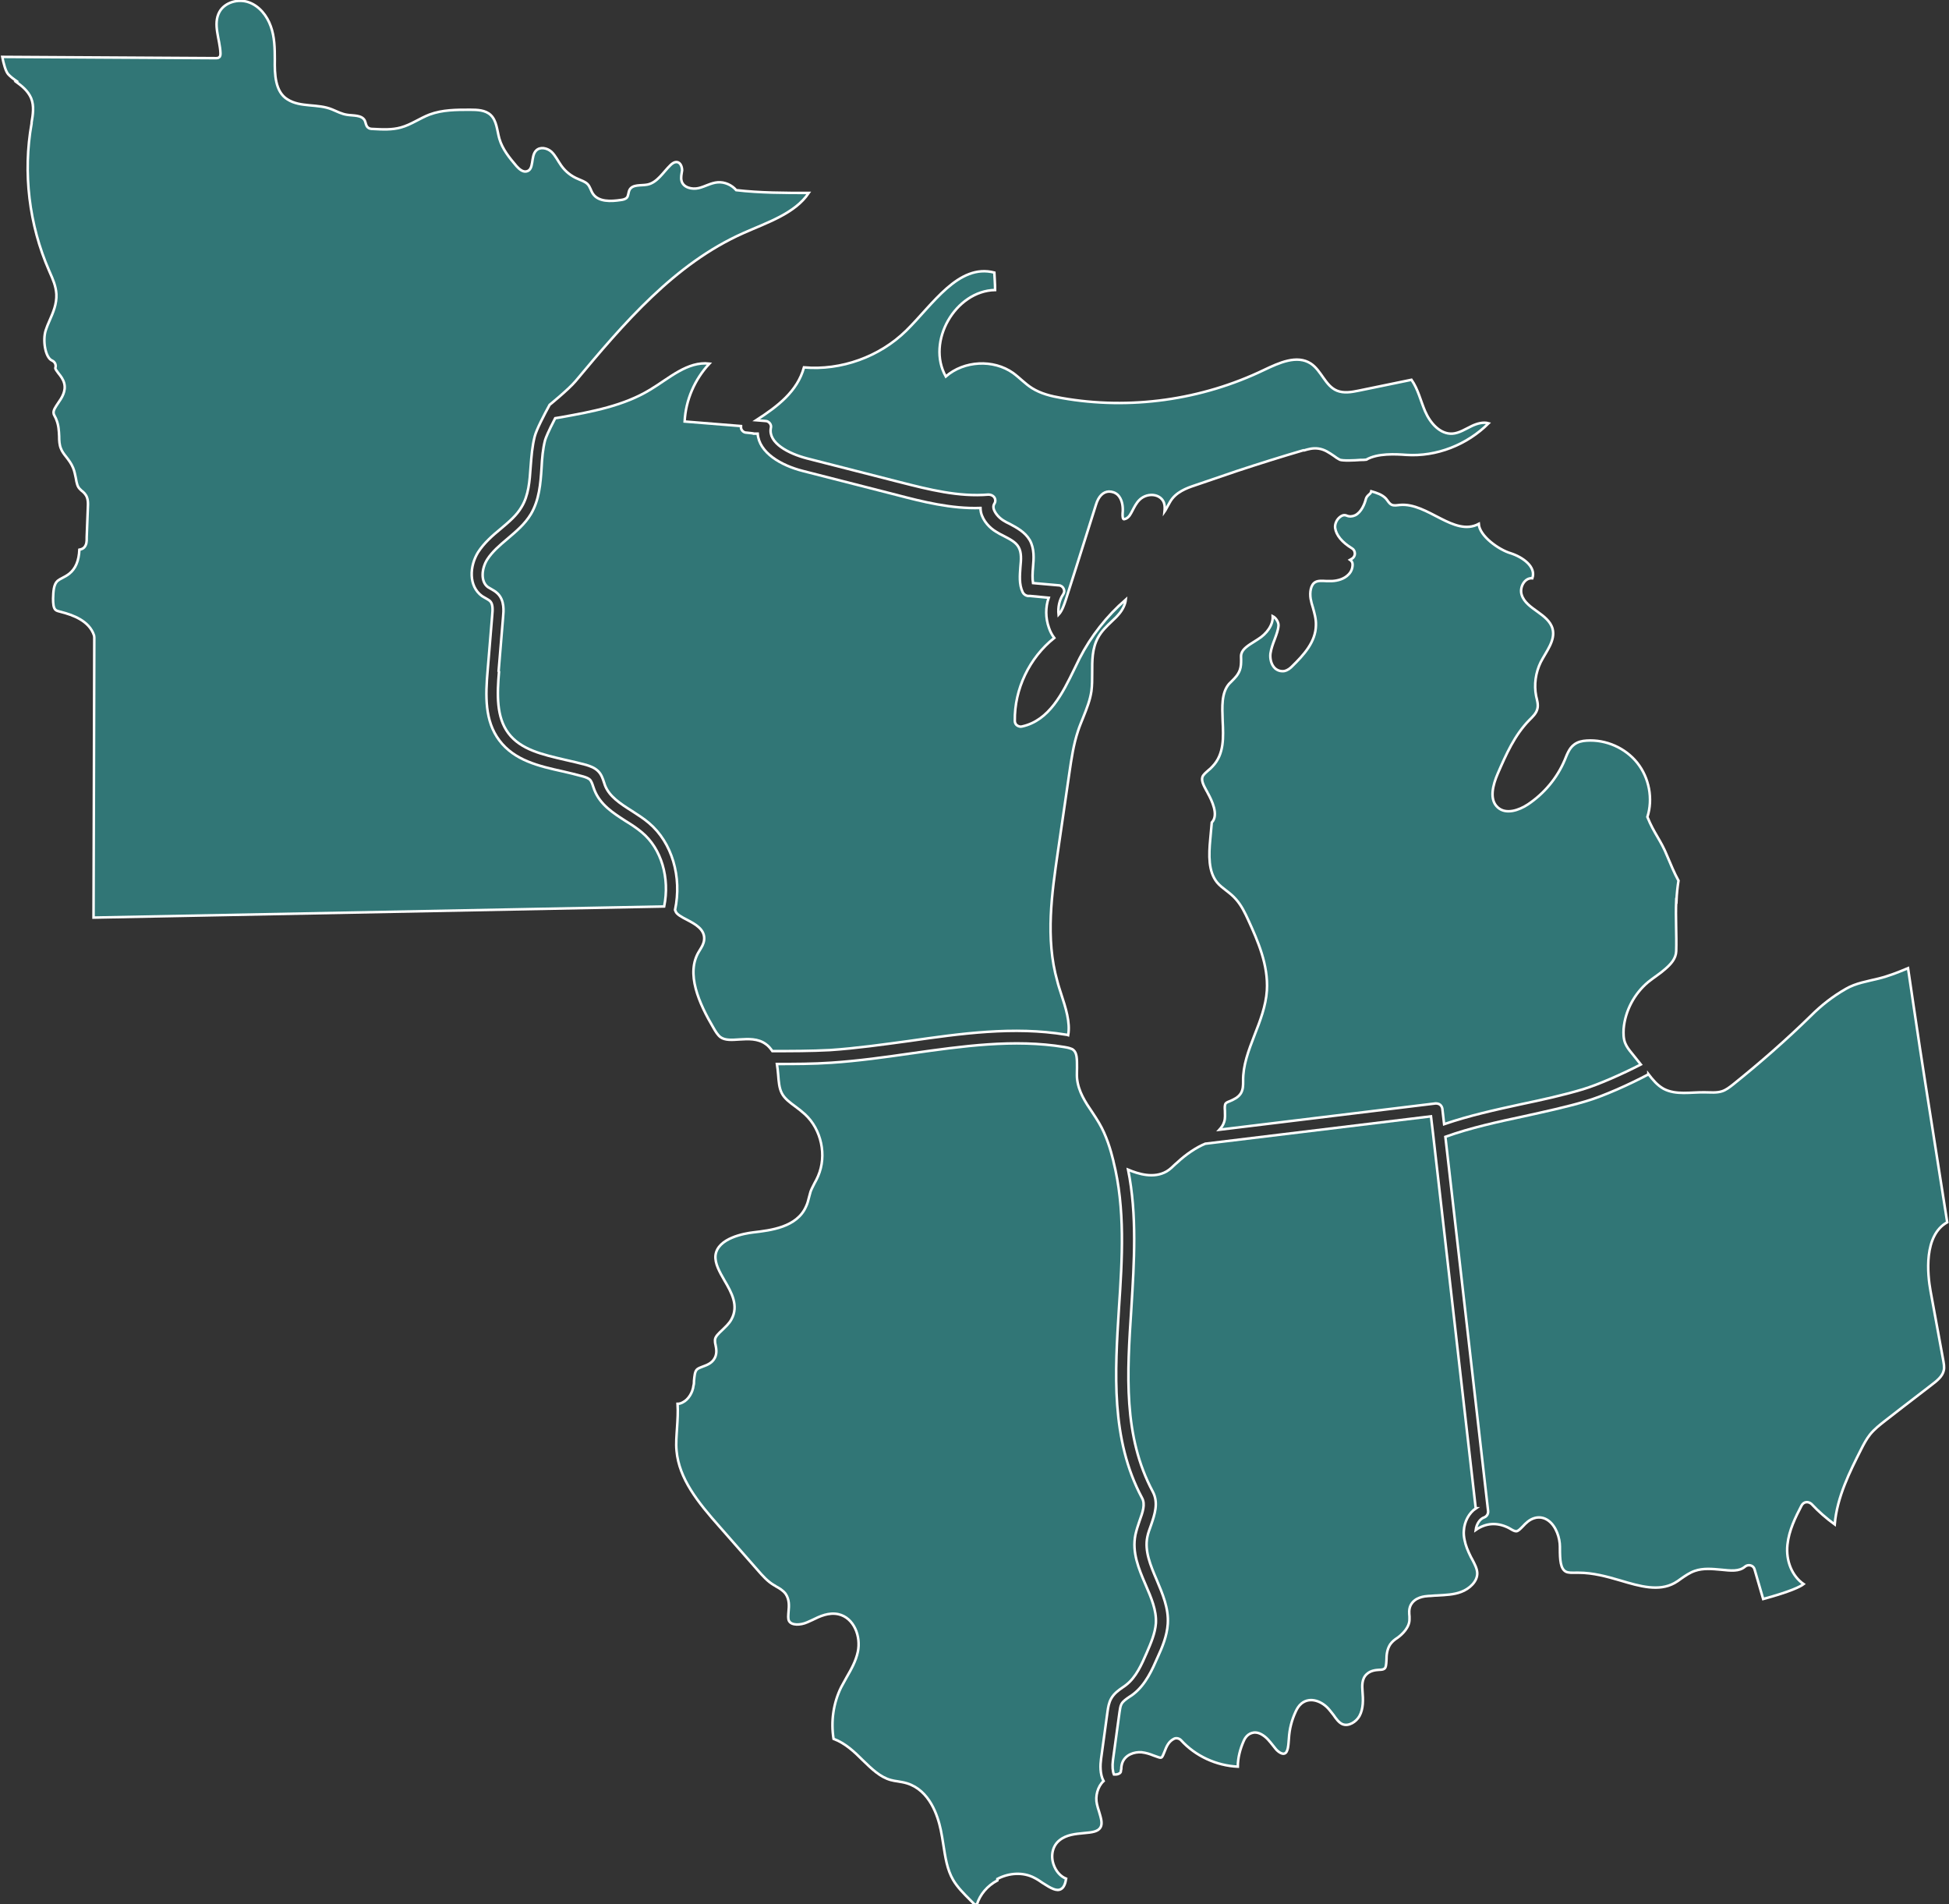
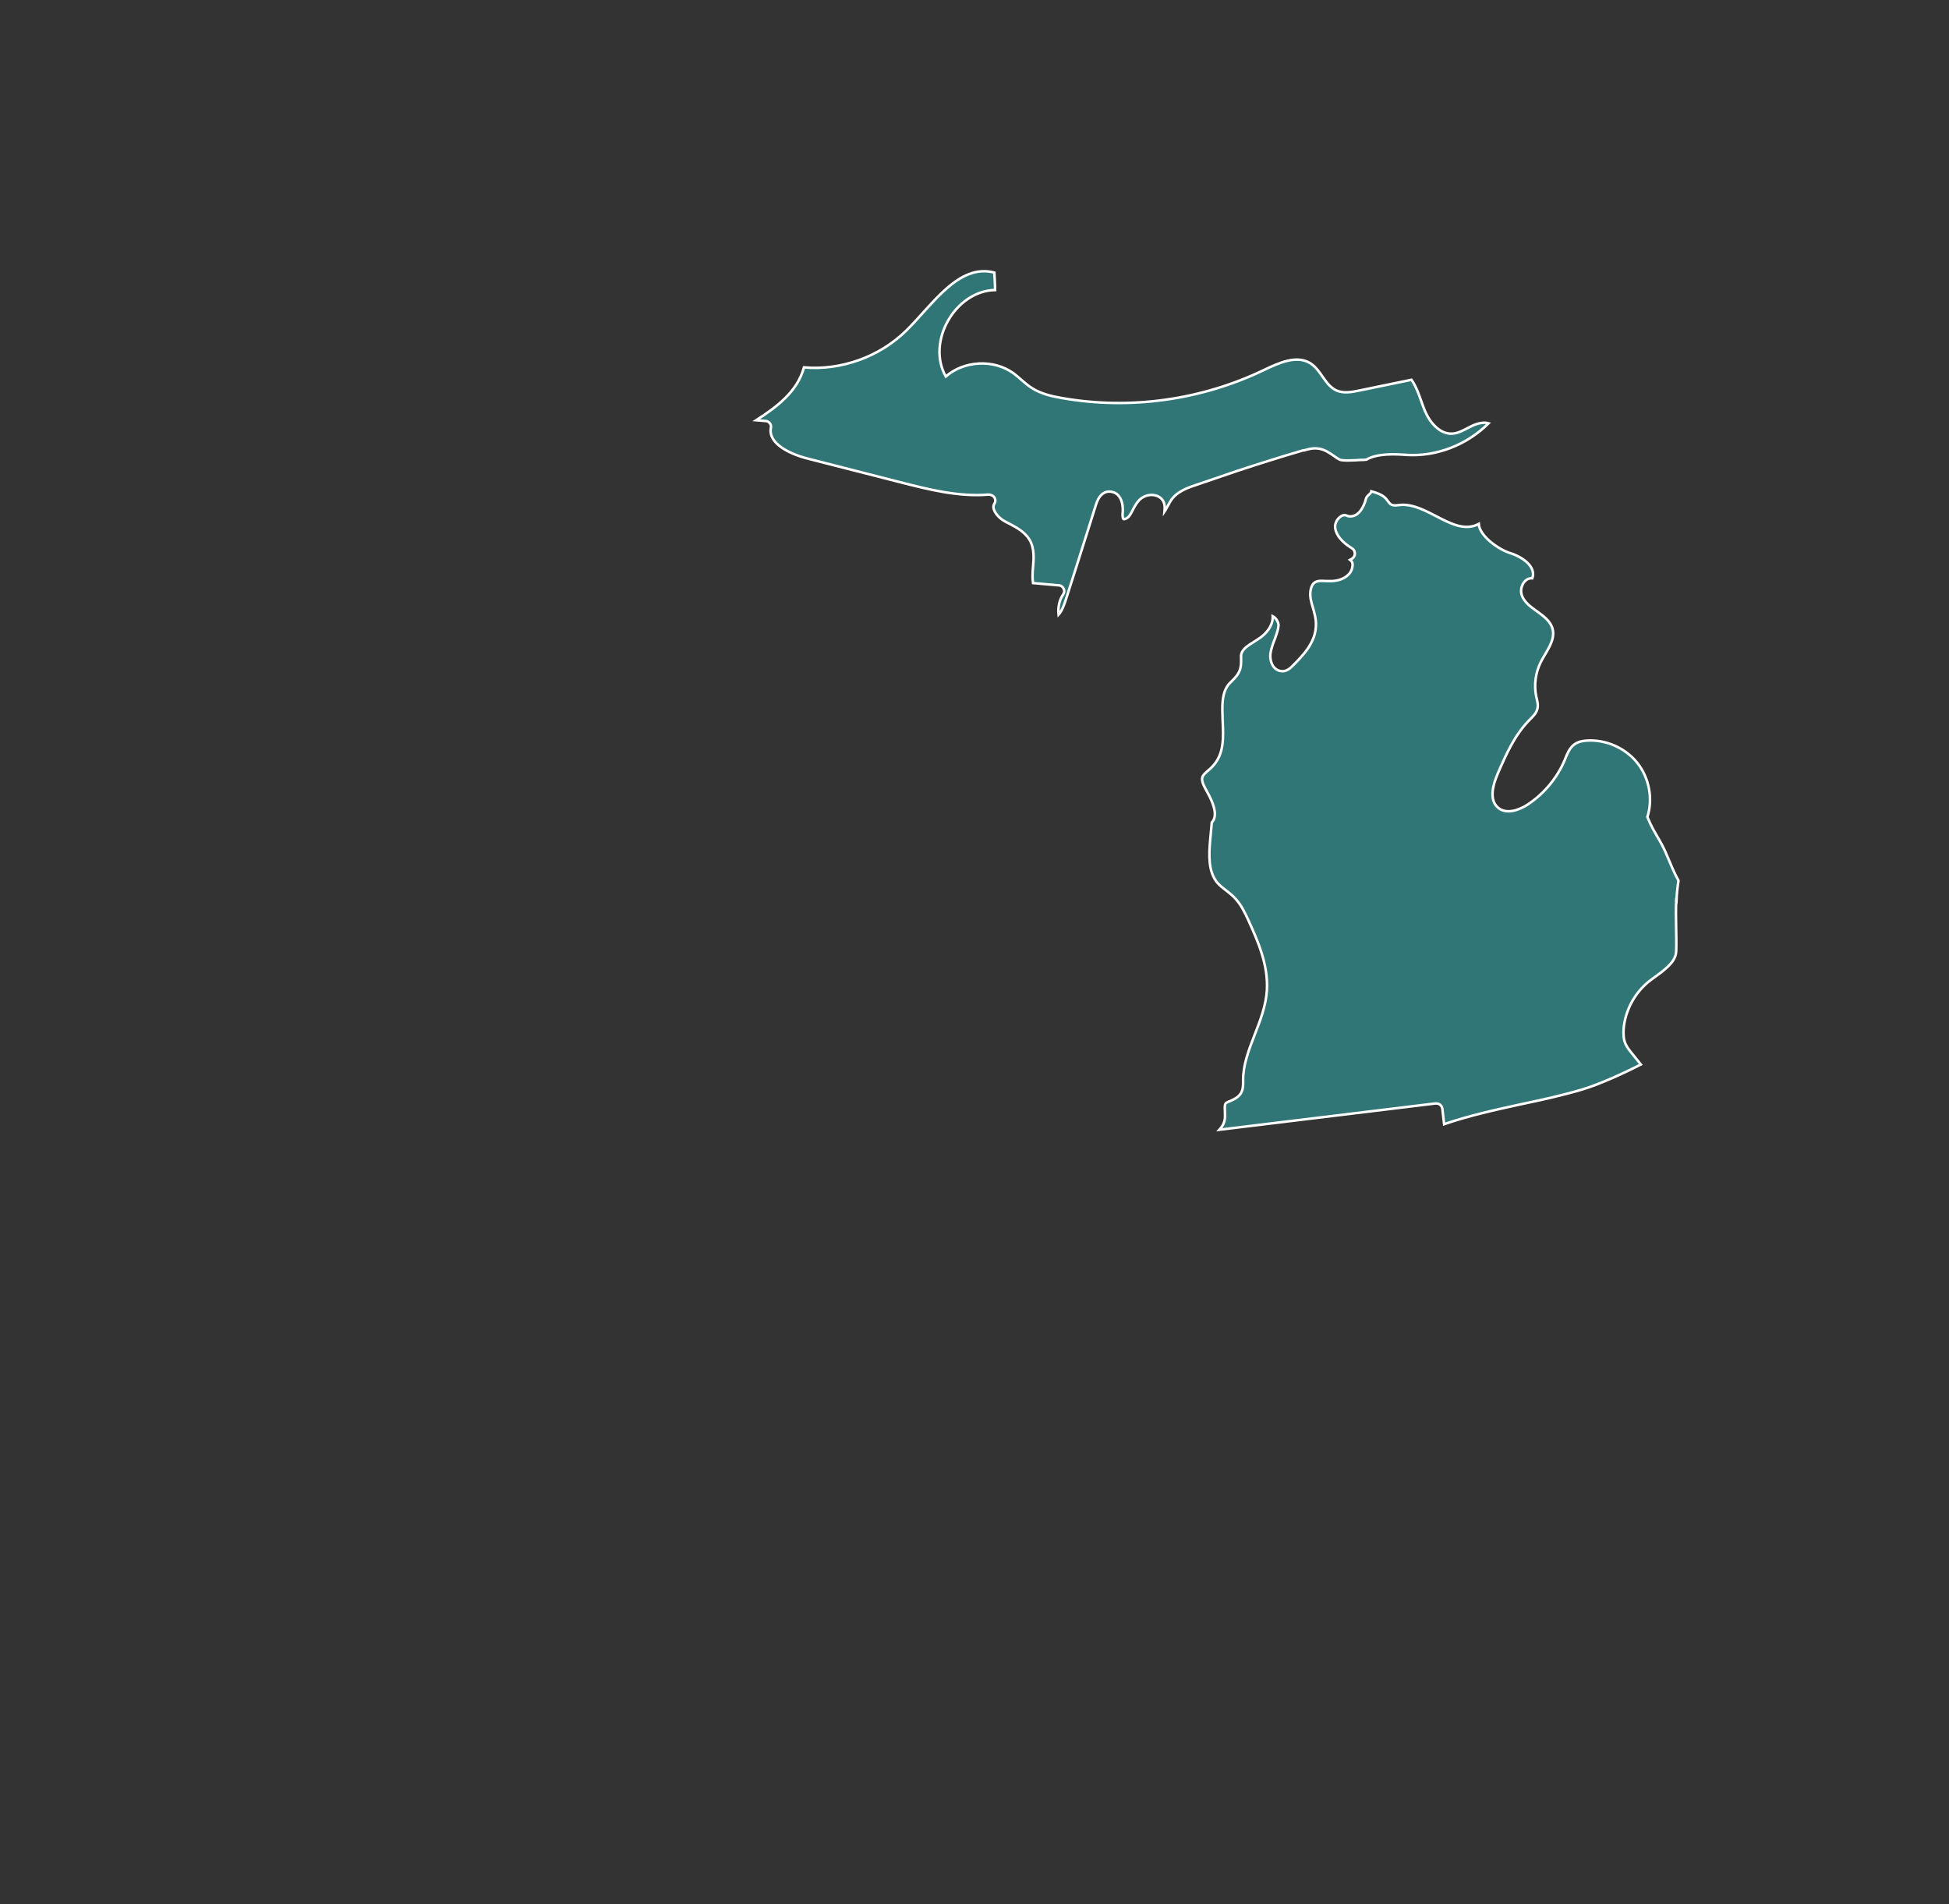
<svg xmlns="http://www.w3.org/2000/svg" id="Layer_1" version="1.1" viewBox="0 0 770.9 753.1">
  <rect x="0" y="0" width="770.9" height="753.1" fill="#333333" stroke="none" />
  <defs>
    <style>
      .st0 {
        fill: #317676;
        stroke: #fff;
      }
    </style>
  </defs>
-   <path class="st0" d="M583.7,596.5l-16.9-148.3-.8-6.7-89,10.8s-.1,0-.2,0c-3.5,1.4-7.7,4.2-11.2,7.5l-.7.6c-1.1,1-2.1,2.1-3.5,2.9-5.1,2.9-11.1,1-15.2-.7,3.6,17.9,2.4,36.6,1.3,54.7-1.7,26-3.3,50.7,8.5,72.7,2.3,4.4.7,9-.7,13.1-.6,1.7-1.2,3.2-1.5,4.8-1.1,5.5,1.2,11.1,3.7,16.9,2.3,5.5,4.8,11.2,4.4,17.4-.3,4.8-2.2,9.3-4,13.2-2.1,4.8-4.7,10.8-9.6,14.6-.5.4-1.1.8-1.6,1.1-1.3.9-2.5,1.7-3.1,2.8-.5.9-.6,2.1-.8,3.3l-1.3,9.5-1.3,9.5c-.3,2.3-.1,4.4.4,5.6,1.2.1,2.4-.3,2.7-1,0-.3.1-.7.2-1.2,0-.7.1-1.5.4-2.4,1.2-3.3,4.8-4.4,7.6-4.2,1.8.2,3.3.7,4.8,1.3.6.2,1.1.4,1.7.6.8.3,1.2.3,1.3.2.5-.1.9-1.4,1.3-2.3.7-1.8,1.5-4,3.7-5.1.9-.5,2.1-.2,2.8.5,5.7,6.3,14,10.1,22.5,10.5,0-3.5.9-6.9,2.3-10.1.3-.7,1.2-2.6,3.2-3.2.9-.3,2.3-.4,4,.6,1.9,1.1,3.1,2.7,4.3,4.2.4.5.8,1,1.2,1.5,1,1.2,2.6,2.2,3.5,1.8,1.4-.5,1.5-3.4,1.7-5.9.2-3.7,1.1-7.3,2.7-10.7.5-1.1,1.2-2.3,2.3-3.2,3.5-2.8,8.3-.8,11,2.5.6.7,1.1,1.4,1.6,2,1.1,1.6,2.2,3.1,3.6,3.7,2.4,1,5.4-.9,6.7-3.2,1.6-2.9,1.5-6.5,1.2-10-.1-1.7-.4-4.7,1.7-6.6,1.5-1.4,3.4-1.6,4.9-1.7.8,0,1.6-.1,2-.4.7-.4.8-1.6.9-3.5,0-2,.2-4.2,1.5-6.2.8-1.1,1.7-1.8,2.6-2.4,0,0,.3-.2.3-.2,1.8-1.3,4.8-4.1,4.7-7.4,0-.3,0-.7,0-1-.1-1.2-.3-2.7.4-4.3,1.6-3.4,5.7-3.7,7.1-3.8,1.1,0,2.3-.2,3.4-.2,3.4-.2,6.6-.3,9.5-1.4,3.3-1.2,6.6-4.2,6.4-7.6-.1-1.7-1-3.4-2-5.3,0,0-.5-.9-.5-.9-1.2-2.4-2.1-4.6-2.5-6.7h0s0,0,0,0c-.3-1.4-.4-2.6-.3-3.7.2-3.7,2.1-7.1,4.8-8.9Z" />
-   <path class="st0" d="M197.4,265.4c-.8,9.3-1.1,18.2,3.7,24.6,4.9,6.5,13.4,8.4,22.4,10.5,2.8.6,5.6,1.3,8.3,2,1.6.5,3.4,1.1,4.8,2.5,1.3,1.3,1.8,2.9,2.3,4.4.1.4.3.8.4,1.2,1.7,4.4,6,7.2,10.6,10.1,2.3,1.5,4.7,3,6.8,4.8,9.1,7.7,13.1,21.3,10.3,34.4,0,.1.1.3.2.4.2,1.2,2.6,2.5,4.6,3.5,3.2,1.7,7.2,3.8,6.7,8-.2,1.6-1,2.8-1.6,3.8l-.3.5c-5.6,8.8,0,20.9,5.6,30.4.8,1.4,1.7,2.9,2.8,3.7,1.8,1.3,4.5,1.1,7.4.9,3.5-.2,7.4-.5,10.6,1.9,1,.7,1.8,1.7,2.5,2.7,7.4,0,15.2,0,22.8-.4,10.4-.7,21-2.2,31.3-3.6,20.3-2.9,41.3-5.9,62-2.5.3,0,.6.1.9.2.9-5.1-1-10.9-2.8-16.4-.5-1.6-1.1-3.3-1.5-5-4.8-16.9-2.1-35,.2-50.9l2.3-15.8s2.3-15.8,2.3-15.8c.8-5.4,1.6-11,3.4-16.4.6-1.9,1.4-3.7,2.1-5.5,1.4-3.5,2.7-6.8,3.2-10.3.3-2.3.3-4.6.3-7.1,0-4.8-.1-9.8,2.4-14.2,1.4-2.5,3.4-4.4,5.4-6.3,1.1-1,2.1-2,3-3.1,1.3-1.6,2.3-3.6,2.5-5.5-7.5,6.5-13.8,14.5-18.3,23.3-.7,1.4-1.4,2.8-2.1,4.3-4.6,9.4-9.8,20.2-20.6,22.6-.7.2-1.4,0-2-.4-.6-.4-.9-1.1-.9-1.8-.2-12.6,5.8-25,15.6-32.8-.9-1.2-1.6-2.5-2.1-4h0c-1.4-3.9-1.4-8.2-.1-11.9l-7.3-.7h-1c-.9-.2-1.6-.7-2-1.5-1.5-3.2-1.1-6.8-.9-9.9.3-3,.5-5.8-.7-7.9-1.1-2-3.5-3.2-6-4.5-1-.5-2-1-2.9-1.6-2.4-1.4-5.2-4.2-6-7.7-.1-.6-.2-1.2-.2-1.7-11.5.4-23-2.5-33.3-5.2l-36.8-9.4c-8.8-2.2-17.5-7.3-18-14.8h-1.4c0-.1-3.1-.4-3.1-.4-1,0-1.9-.8-2.1-1.8,0-.3,0-.5,0-.8-7.4-.6-14.8-1.2-22.3-1.8.4-8.5,4-16.7,9.8-22.9-8.7-1-15.9,5.8-23.4,10.3-10.5,6.4-23,8.7-35.2,10.9-.8.1-1.6.3-2.4.4-2.8,5.4-3.7,7.7-4,8.7-.9,3.5-1.2,7.1-1.4,11-.4,6.2-.9,12.6-4.2,18.2-2.4,4-5.9,6.9-9.3,9.8-3.1,2.6-6,5.1-8,8.2-2.2,3.5-2.7,8.7.3,10.9.3.2.8.5,1.2.7.9.5,1.8,1,2.7,1.9,2.7,2.7,2.3,6.9,2.1,9.1l-1.8,21.8Z" />
-   <path class="st0" d="M652,424.9c-7.5,4-17.8,8.6-24.6,10.6-8.1,2.4-16.6,4.2-24.7,6-10.3,2.2-21,4.5-31,8.1l16.9,148c.1,1.1-.5,2.1-1.5,2.5-1.8.6-3.1,2.7-3.4,5,4-2.8,8.4-3.1,12.9-.9.3.2.6.3.9.5.8.5,1.6.9,2.2.9.8,0,1.6-.9,2.6-1.9,1.2-1.3,2.6-2.7,4.6-3.3,2-.6,4-.2,5.7,1.1,3,2.3,4.4,6.9,4.4,10.2v.7c0,4.5.2,8.1,2.4,9.2,1,.5,2.4.4,3.9.4.4,0,.7,0,1.1,0,5.6,0,11.2,1.5,16.6,3.1,7.7,2.3,15.1,4.4,21.3,1,.9-.5,1.8-1.1,2.7-1.8,1.6-1.1,3.3-2.3,5.3-3,3.4-1.2,7-.8,10.4-.5,3.9.4,7.2.8,9.5-1.2.6-.5,1.4-.7,2.2-.5.8.2,1.4.8,1.6,1.6l3.4,11.7c11-3,14.7-4.9,16-5.9-4.5-3.1-7.1-9.1-6.4-15.6.6-5.7,3.2-10.9,5.6-15.5.4-.7,1-1.2,1.8-1.3.8-.1,1.5.2,2.1.7,2.8,3,5.9,5.7,9.2,8.1.9-10.9,6.1-21.1,10.4-29.6,1-2,2.1-4.1,3.6-6,1.7-2.1,3.9-3.8,5.8-5.3l6.7-5.2s11.7-9,11.7-9c2.4-1.8,4.4-3.5,4.9-5.7.4-1.4,0-3.1-.3-4.8l-4.9-26.7c-1.2-6.6-2.8-22,6.6-27.2l-8.7-55.3-2.1-13.6-2.5-16.7-2.2-14.9c-3.8,1.6-7.6,3.1-11.6,4.1-4.4,1.1-9.1,1.8-13,4.1-5.1,2.9-9.7,6.5-13.8,10.6-9.8,9.6-20.1,18.6-30.8,27.2-1.4,1.1-2.8,2.2-4.4,2.7-2.2.7-4.5.4-6.8.4-5.5-.1-11.4,1.2-16.3-1.4-2.5-1.4-4.3-3.6-6-5.8Z" />
-   <path class="st0" d="M394.5,743.1c4.8-2.5,10.2-2.7,14.5-.5,1.2.6,2.3,1.3,3.4,2.1,3.4,2.2,5.6,3.4,7.3,2.4,1.2-.7,1.7-2.3,2-4.1-2.3-.9-4.1-3-5-5.7-1.2-3.6-.3-7.4,2.4-9.5,2.7-2.2,6.3-2.5,9.4-2.8,3.6-.3,5.8-.6,6.8-2.3.9-1.6.1-3.9-.6-6.3-.3-.9-.6-1.9-.8-2.8-.8-3.2.3-7.1,2.6-9.2-1.5-2.8-1.3-6.5-1-8.7l1.3-9.5,1.3-9.5c.2-1.4.5-3.3,1.4-4.9,1.1-2,2.9-3.3,4.5-4.4.5-.3,1-.7,1.4-1,4-3.1,6.2-8.2,8.2-12.8,1.6-3.7,3.3-7.6,3.6-11.6.3-5.1-1.8-10-4.1-15.3-2.7-6.3-5.4-12.7-4-19.7.4-1.8,1-3.7,1.6-5.4,1.3-3.6,2.4-6.7,1-9.2-12.4-23.2-10.7-49.7-9.1-75.2,1.3-19.3,2.5-39.3-2.2-57.9h0c0,0,0,0,0-.1h0c-1.1-4.5-2.8-10.2-5.7-15.1-.8-1.4-1.7-2.7-2.6-4.1-2.8-4.1-5.6-8.3-6.1-13.6-.1-1.4,0-2.8,0-4.1,0-3.6,0-5.9-1.5-7.1-.2-.2-.6-.4-1-.5-.8-.3-1.8-.5-2.5-.6-19.9-3.3-40.6-.3-60.5,2.5-10.4,1.5-21.1,3-31.7,3.7-7.2.5-14.5.5-21.5.5.2,1.4.4,2.8.5,4.3.2,2.7.4,5.2,1.4,7.2,1.1,2.2,3.2,3.7,5.5,5.4,1.2.9,2.5,1.9,3.7,3,6.5,6,8.7,16.3,5.2,24.4-.4,1-.9,1.9-1.4,2.8-.6,1.2-1.2,2.3-1.6,3.4-.2.7-.4,1.4-.6,2.2-.3,1.2-.6,2.5-1.2,3.7-3.6,8.2-14,9.4-20.9,10.2-3.3.4-14.1,2.2-14.9,9.1-.3,3.2,1.6,6.5,3.6,10,2.7,4.6,5.7,9.9,2.7,15.3-.9,1.7-2.4,3-3.6,4.2-1.5,1.4-2.8,2.6-2.9,3.9,0,.5,0,1.2.2,1.9.3,1.5.7,3.4-.3,5.3-1.1,2.1-3.2,2.8-4.8,3.4-.8.3-1.6.6-2.1,1-1,.8-1.1,2.6-1.3,4.6,0,.6,0,1.3-.2,1.9-.3,2.7-2,5.5-4.2,6.6-.7.4-1.4.6-2.1.6.2,3.2,0,6.3-.2,9.4-.2,3.2-.5,6.2-.2,9.2,1,11,8.3,20.2,17.1,30.1,0,0,15.1,17.2,15.1,17.2,1.9,2.2,3.9,4.4,6.3,5.8.3.1.5.3.8.5,1.3.7,2.7,1.5,3.8,2.9,1.6,2.3,1.4,4.9,1.2,7-.1,1.5-.3,2.9.2,3.8,1,1.8,4.5,1.7,7.2.5.6-.3,1.3-.6,2-.9,3-1.5,6.5-3.1,10.3-2.3,6.2,1.4,9,8.8,7.7,14.9-.8,3.7-2.6,6.9-4.4,10-.8,1.4-1.5,2.7-2.2,4-3.1,6.3-4.1,13.5-3,20.4,4.6,1.7,8.2,5.1,11.6,8.5,3.5,3.4,6.9,6.7,11.1,7.8.8.2,1.7.4,2.6.5,1.2.2,2.5.4,3.8.8,8.9,2.8,12.1,12.7,13.3,18.4.4,1.9.7,3.8,1,5.7.8,5.1,1.5,10,3.9,14.1,1.7,2.9,4.2,5.4,6.8,8,.6.6,1.1,1.1,1.7,1.7.3,0,.6,0,.9,0,1.2-3.9,4.1-7.4,8.1-9.5Z" />
-   <path class="st0" d="M6.3,32.3c2.2,1.6,4.7,3.5,6,6.5,1.3,3.2.7,6.6.2,9.6,0,0,0,.4,0,.4-3.5,19.5-1,40.1,6.9,58.2l.3.7c1.2,2.7,2.4,5.4,2.6,8.6.2,3.9-1.3,7.3-2.7,10.5-.6,1.3-1.1,2.6-1.5,3.8-1.3,3.9-.2,10.9,2.5,12,1.1.5,1.7,1.7,1.3,2.9-.1.4.6,1.3,1.2,2.1.9,1.1,1.9,2.4,2.3,4,.8,3.1-1,5.8-2.4,7.8-1,1.5-2,2.9-1.8,4,0,.4.3.9.6,1.5.2.4.4.7.5,1.1.9,2.2,1,4.4,1.1,6.5,0,1.8.1,3.5.7,4.9.4,1.1,1.2,2.2,2.1,3.3,1,1.3,2,2.6,2.7,4.3.6,1.4.8,2.8,1.1,4.1.3,1.8.6,3.4,1.6,4.3.2.2.4.4.6.6.8.6,1.7,1.4,2.2,2.7.4,1.1.4,2.1.4,2.9,0,0-.5,12.8-.5,12.8,0,.2,0,.4,0,.6,0,1,0,2.4-1,3.5-.4.4-.9.7-1.9.9-.2,4.4-1.5,7.5-4,9.5-.9.7-1.8,1.2-2.6,1.6-.8.4-1.5.8-2,1.2-1.6,1.4-1.7,4.2-1.8,7,0,1.9.1,3.9,1.1,4.6.4.3,1.2.5,2,.7,4.7,1.2,11.2,3.5,13.1,9.3,0,.2.1.5.1.8l-.3,110.8,225.7-4.4c2.3-11.3-1.1-22.9-8.8-29.3-1.9-1.6-4-3-6.3-4.4-5-3.2-10.2-6.5-12.5-12.4-.2-.5-.3-.9-.5-1.4-.3-1-.7-2-1.2-2.6-.6-.6-1.7-1-2.7-1.3-2.6-.7-5.3-1.4-8-2-9.5-2.1-19.2-4.3-25.2-12.3-5.8-7.7-5.5-17.6-4.6-27.8l1.8-21.8c.2-2,.3-4.3-.8-5.4-.4-.4-.9-.7-1.6-1.1-.5-.3-1.1-.6-1.7-1-5.3-3.9-4.9-11.8-1.5-17.3,2.4-3.7,5.7-6.6,9-9.3,3.2-2.7,6.3-5.3,8.2-8.6,2.8-4.6,3.2-10.2,3.6-16.1.3-3.9.6-7.9,1.6-11.8.7-2.7,3.7-8.5,5.9-12.5,0,0,7.4-6,10.2-9.3,19.1-22.9,39.2-46.5,66.4-58.6,9.4-4.2,20.4-7.7,25.9-15.9-9.6,0-19.1,0-28.7-1.1-1.8-2.1-4.6-3.3-7.3-3.1-2.7.2-5,1.7-7.6,2.3-2.6.6-6-.2-6.7-2.8-.4-1.4,0-2.8.2-4.2,0-1.4-.6-3.1-2-3.3-1-.1-1.9.5-2.6,1.2-2.9,2.8-5.2,6.9-9.1,7.7-2.5.5-5.9-.2-7.1,2.1-.5,1-.4,2.2-1,3-.6.7-1.6.9-2.5,1-3.9.6-8.8.8-11-2.5-.8-1.2-1.1-2.8-2.1-3.8-1-1-2.4-1.4-3.7-2-2.7-1.1-5-2.9-6.7-5.3-1.3-1.8-2.3-4-3.9-5.5-1.7-1.5-4.5-2.1-6.1-.4-2.2,2.3-.6,7.6-3.8,8.2-1.5.3-2.9-1-3.9-2.1-2.8-3.3-5.6-6.7-6.8-10.9-.9-3.2-1-7-3.4-9.3-2.1-2-5.3-2.1-8.2-2.1-5.4,0-10.9,0-16,1.9-3.9,1.5-7.3,4-11.3,5.1-3.5,1-7.3.8-11,.6-.8,0-1.6-.1-2.1-.6-.8-.7-.8-1.8-1.2-2.7-1.2-2.3-4.5-1.9-7-2.3-2.1-.3-4-1.3-5.9-2.1-5.7-2.4-12.5-.7-17.7-4-4.9-3-5.1-10-5-15.8,0-4.4-.1-9-1.6-13.1-1.5-4.2-4.5-8-8.7-9.5-4.2-1.5-9.5,0-11.6,3.8-2.7,4.9.2,10.8.4,16.3,0,.6,0,1.4-.6,1.7-.3.3-.8.3-1.2.3-28.2-.2-56.3-.3-84.5-.5.5,2.6,1.3,5.6,2.3,6.8.9,1,2.1,1.9,3.4,2.8Z" />
  <path class="st0" d="M663.1,356.3c.1-2.7.4-5.4.8-8-1.7-3.1-3-6.3-4.4-9.6-2.7-6.7-5.2-8.9-7.9-15.6,2.3-7.2.7-15.5-4-21.4-4.7-5.9-12.4-9.3-20-8.8-1.8.1-3.6.5-5,1.6-1.9,1.4-2.8,3.9-3.7,6.1-3,7.1-8.1,13.2-14.5,17.5-3.6,2.4-8.7,4.1-11.9,1.3-3.6-3.1-2-9-.1-13.4,3.3-7.6,6.7-15.3,12.5-21.2,1.3-1.3,2.8-2.7,3.2-4.5.4-1.6-.1-3.3-.5-5-.9-4.5-.2-9.3,1.8-13.4,2.2-4.3,5.9-8.6,4.7-13.2-.8-3-3.5-5-6-6.8-2.5-1.8-5.3-3.7-6.2-6.6-1-2.9,1.1-6.9,4.2-6.6,1.6-4.6-3.9-8.4-8.6-9.9-4.7-1.4-12.3-6.8-12.6-11.6-9.8,5.2-20.2-8.5-31.2-7.5-1.1.1-2.3.4-3.3-.1-1-.5-1.5-1.6-2.2-2.4-1.5-1.6-3.7-2.3-5.8-2.9-.1.5-.4.9-.8,1.2-.7.6-1.1,1.1-1.3,1.7-.5,2-1.8,5.4-4.3,6.6-1.1.5-2.3.6-3.4.1-1-.4-1.9,0-2.5.5-1.4,1-2.2,2.9-2,4.4.4,2.8,2.6,5.6,6.7,8.1.7.4,1.1,1.2,1.1,2.1,0,.8-.5,1.6-1.2,2l-.7.4c.6.4,1,1.1,1,1.8,0,1.5-.5,2.9-1.6,4-1.8,1.9-4.5,2.5-6.5,2.6-.8,0-1.6,0-2.3,0-1.7-.1-3.2-.2-4.3.4-1.9,1-2.3,4.1-1.9,6.6.2,1.1.5,2.3.9,3.5.6,2.2,1.3,4.5,1.2,7-.1,6.6-4.8,11.7-9.5,16.3-.6.6-1.6,1.5-3,1.8-1.4.2-2.7-.2-3.7-1.1-1.6-1.5-2-4-1.8-5.8.3-2,1-3.9,1.7-5.7.7-1.9,1.4-3.7,1.5-5.5,0-1.4-1.1-3-2.3-3.6.2,3.5-2.4,7-5.8,9.1-.5.3-.9.6-1.4.9-2.4,1.5-4.7,2.9-5.2,4.9-.2.6-.1,1.4-.1,2.3,0,1.3,0,2.7-.5,4.1-.7,1.9-1.9,3.1-3.1,4.3-.4.4-.8.8-1.2,1.2-3,3.6-2.7,8.9-2.5,14.5.3,6.5.7,13.2-4,18.1-.5.6-1.1,1.1-1.7,1.6-1,.9-2,1.7-2.3,2.6-.5,1.5.5,3.4,1.6,5.4,0,0,.6,1,.6,1.1,1.4,2.6,4.4,8.5,1.5,11.5l-.6,6.6c-.6,6.3-.8,12.8,2.7,17.1,1,1.2,2.3,2.2,3.6,3.2,1.3,1,2.7,2.1,3.9,3.5,2.2,2.5,3.6,5.5,4.8,8.1,3.8,8.3,8,17.8,7.4,27.9-.4,6.2-2.7,12.1-4.9,17.7-2.4,6.2-4.6,12-4.5,18.1v.3c0,1.4,0,3.1-.9,4.6-1.1,1.7-2.8,2.4-4.1,3-.8.3-1.6.6-1.9,1-.4.5-.4,1.6-.3,2.9,0,1.3.2,2.9-.3,4.4-.4,1.3-1.1,2.2-1.9,3.1l85.5-10.4c.6,0,1.3.1,1.8.5.5.4.8,1,.9,1.6l.7,6.1c9.9-3.4,20.4-5.7,30.5-7.9,8.1-1.7,16.4-3.5,24.4-5.9,6.3-1.9,15.7-6.1,22.9-9.8-1.2-1.5-2.4-3-3.6-4.5-1-1.2-2-2.5-2.6-4-.7-1.8-.7-3.7-.6-5.6.6-7.1,4.2-13.9,9.7-18.5,2.2-1.8,4.7-3.3,6.8-5.2,2.2-1.9,4.2-4.1,4.3-7,.2-6.6-.3-13.3,0-20ZM515.6,178.2c1.6-.5,3.6-1.1,5.8-.8,2.5.3,4.4,1.7,6.2,2.9.8.6,1.5,1.1,2.3,1.5,1.1.5,5.9.3,8.2.1.8,0,1.6,0,2.3-.1,4.5-2.6,11.6-2.2,15.8-1.9,12,.8,24.1-4,32.6-12.5-2.1-.6-4.6.1-6.7,1.1-2.5,1.2-4.9,2.8-7.6,3-4.9.3-8.8-4.2-10.8-8.8-1.8-4.2-2.8-8.8-5.4-12.5l-20.9,4.3c-2.9.6-5.9,1.1-8.6,0-4.6-1.9-6.1-7.9-10.3-10.7-5.5-3.6-12.6-.3-18.5,2.5-24.7,11.9-53.1,15.9-80.1,11.1-4.1-.7-8.2-1.7-11.7-3.9-2.7-1.7-4.9-4.1-7.5-6-7.8-5.5-19.4-4.9-26.6,1.4-7.8-13.8,3.8-33.9,19.5-34.2,0-2.3-.2-4.6-.3-6.9-14.2-3.7-24.4,12.7-34.9,23-10.5,10.3-25.7,15.8-40.4,14.5-2.6,9.5-10.4,15.4-18.9,20.9l3.7.3c.7,0,1.3.4,1.7.9.4.5.6,1.2.4,1.9-1.1,5.9,7,10.1,14.3,12l36.8,9.4c11.4,2.9,23.2,5.9,35,4.9.9,0,1.8.4,2.3,1.1.5.8.5,1.8,0,2.5-.2.4-.5.9-.3,1.9.4,1.6,1.9,3.5,3.8,4.7.8.5,1.7,1,2.6,1.4,2.8,1.5,6,3.2,7.9,6.4,1.9,3.4,1.6,7.3,1.3,10.7-.2,2.3-.3,4.4,0,6.3l10.2.9c.8,0,1.6.6,1.9,1.3.4.8.3,1.6-.2,2.3-1.5,2.2-2.1,5.1-1.8,8,1.4-1.5,2.2-3.9,2.9-6l4-12.5s7.9-25,7.9-25c1-3.3,2.8-5.1,5.1-5.2,1.3,0,2.5.4,3.5,1.3,1.6,1.6,2,4,2,5.8v.6c-.1,1.2-.2,2.9.3,3.2,0,0,.1.1.4,0,.7-.1,1.5-.7,2-1.4.4-.6.8-1.3,1.2-2.1.7-1.3,1.4-2.8,2.7-4.1,1.6-1.6,4.1-2.3,6.2-1.8,1.7.4,3,1.5,3.5,3,.4,1.2.3,2.5.2,3.5.5-.7.9-1.7,1.3-2.3.3-.5.6-1.1.9-1.6,2.2-3.9,6.7-5.5,9.7-6.5l16.7-5.7c8.8-2.9,17.7-5.7,26.6-8.3Z" />
</svg>